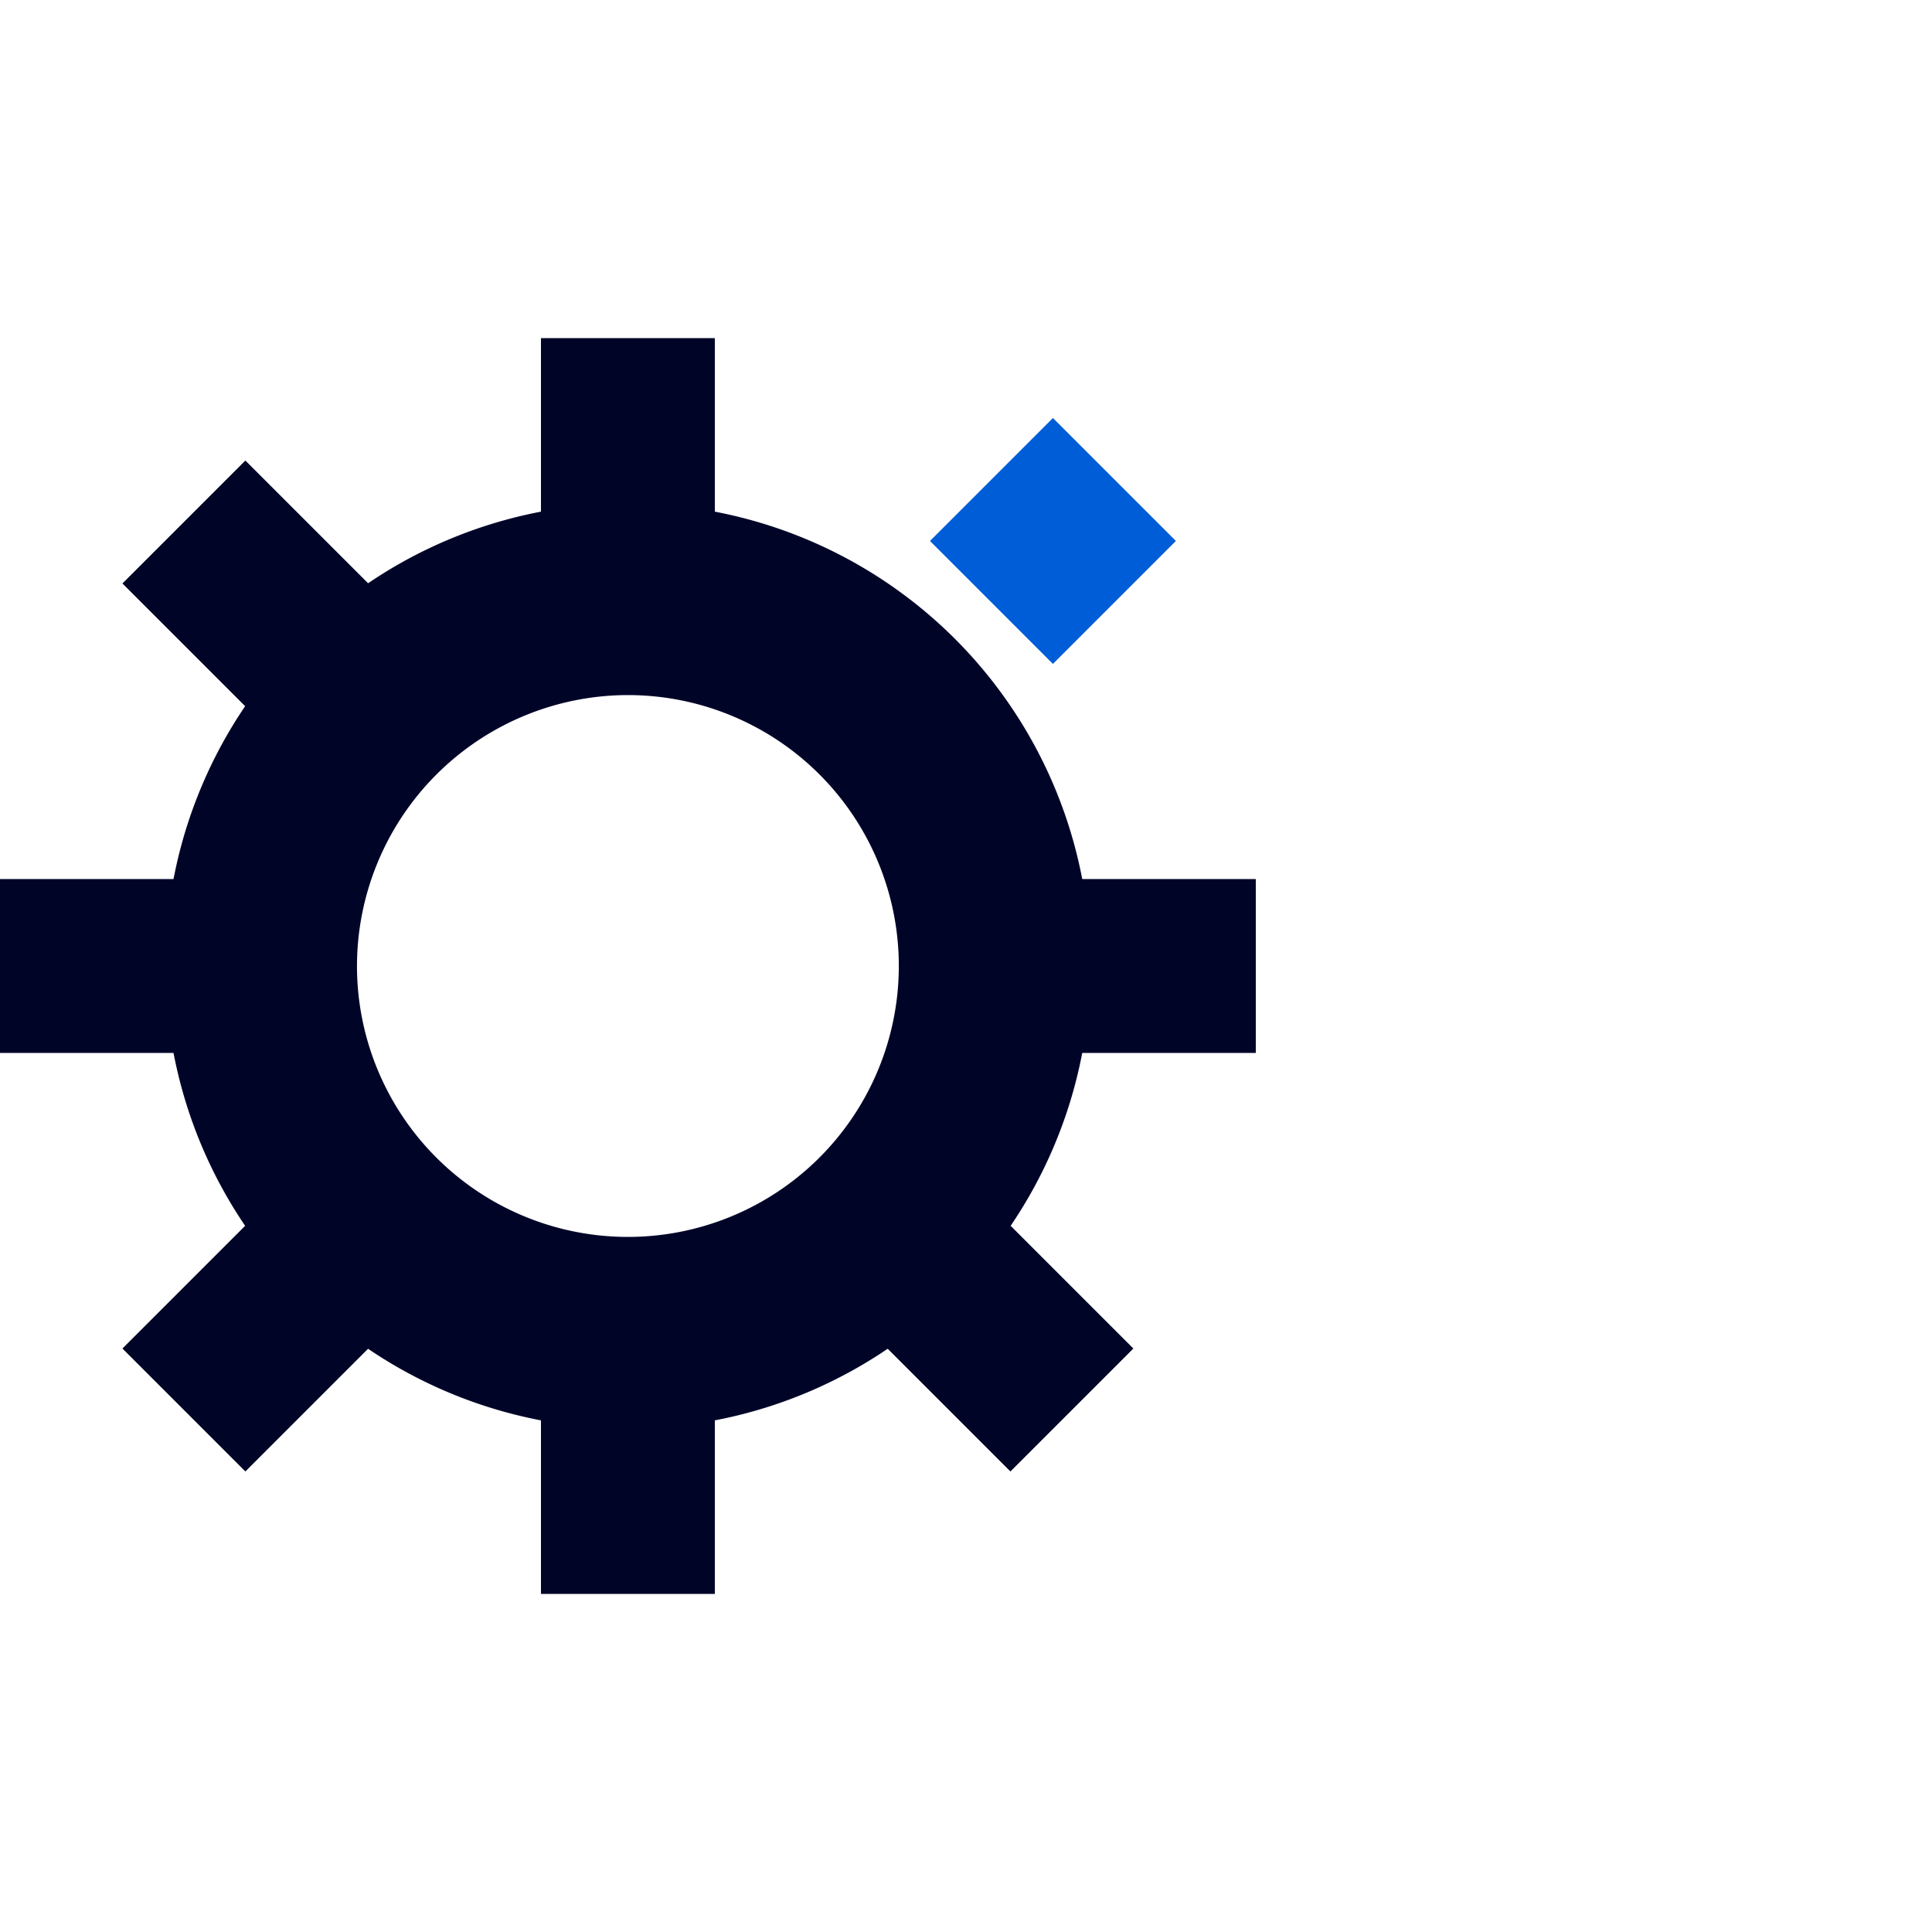
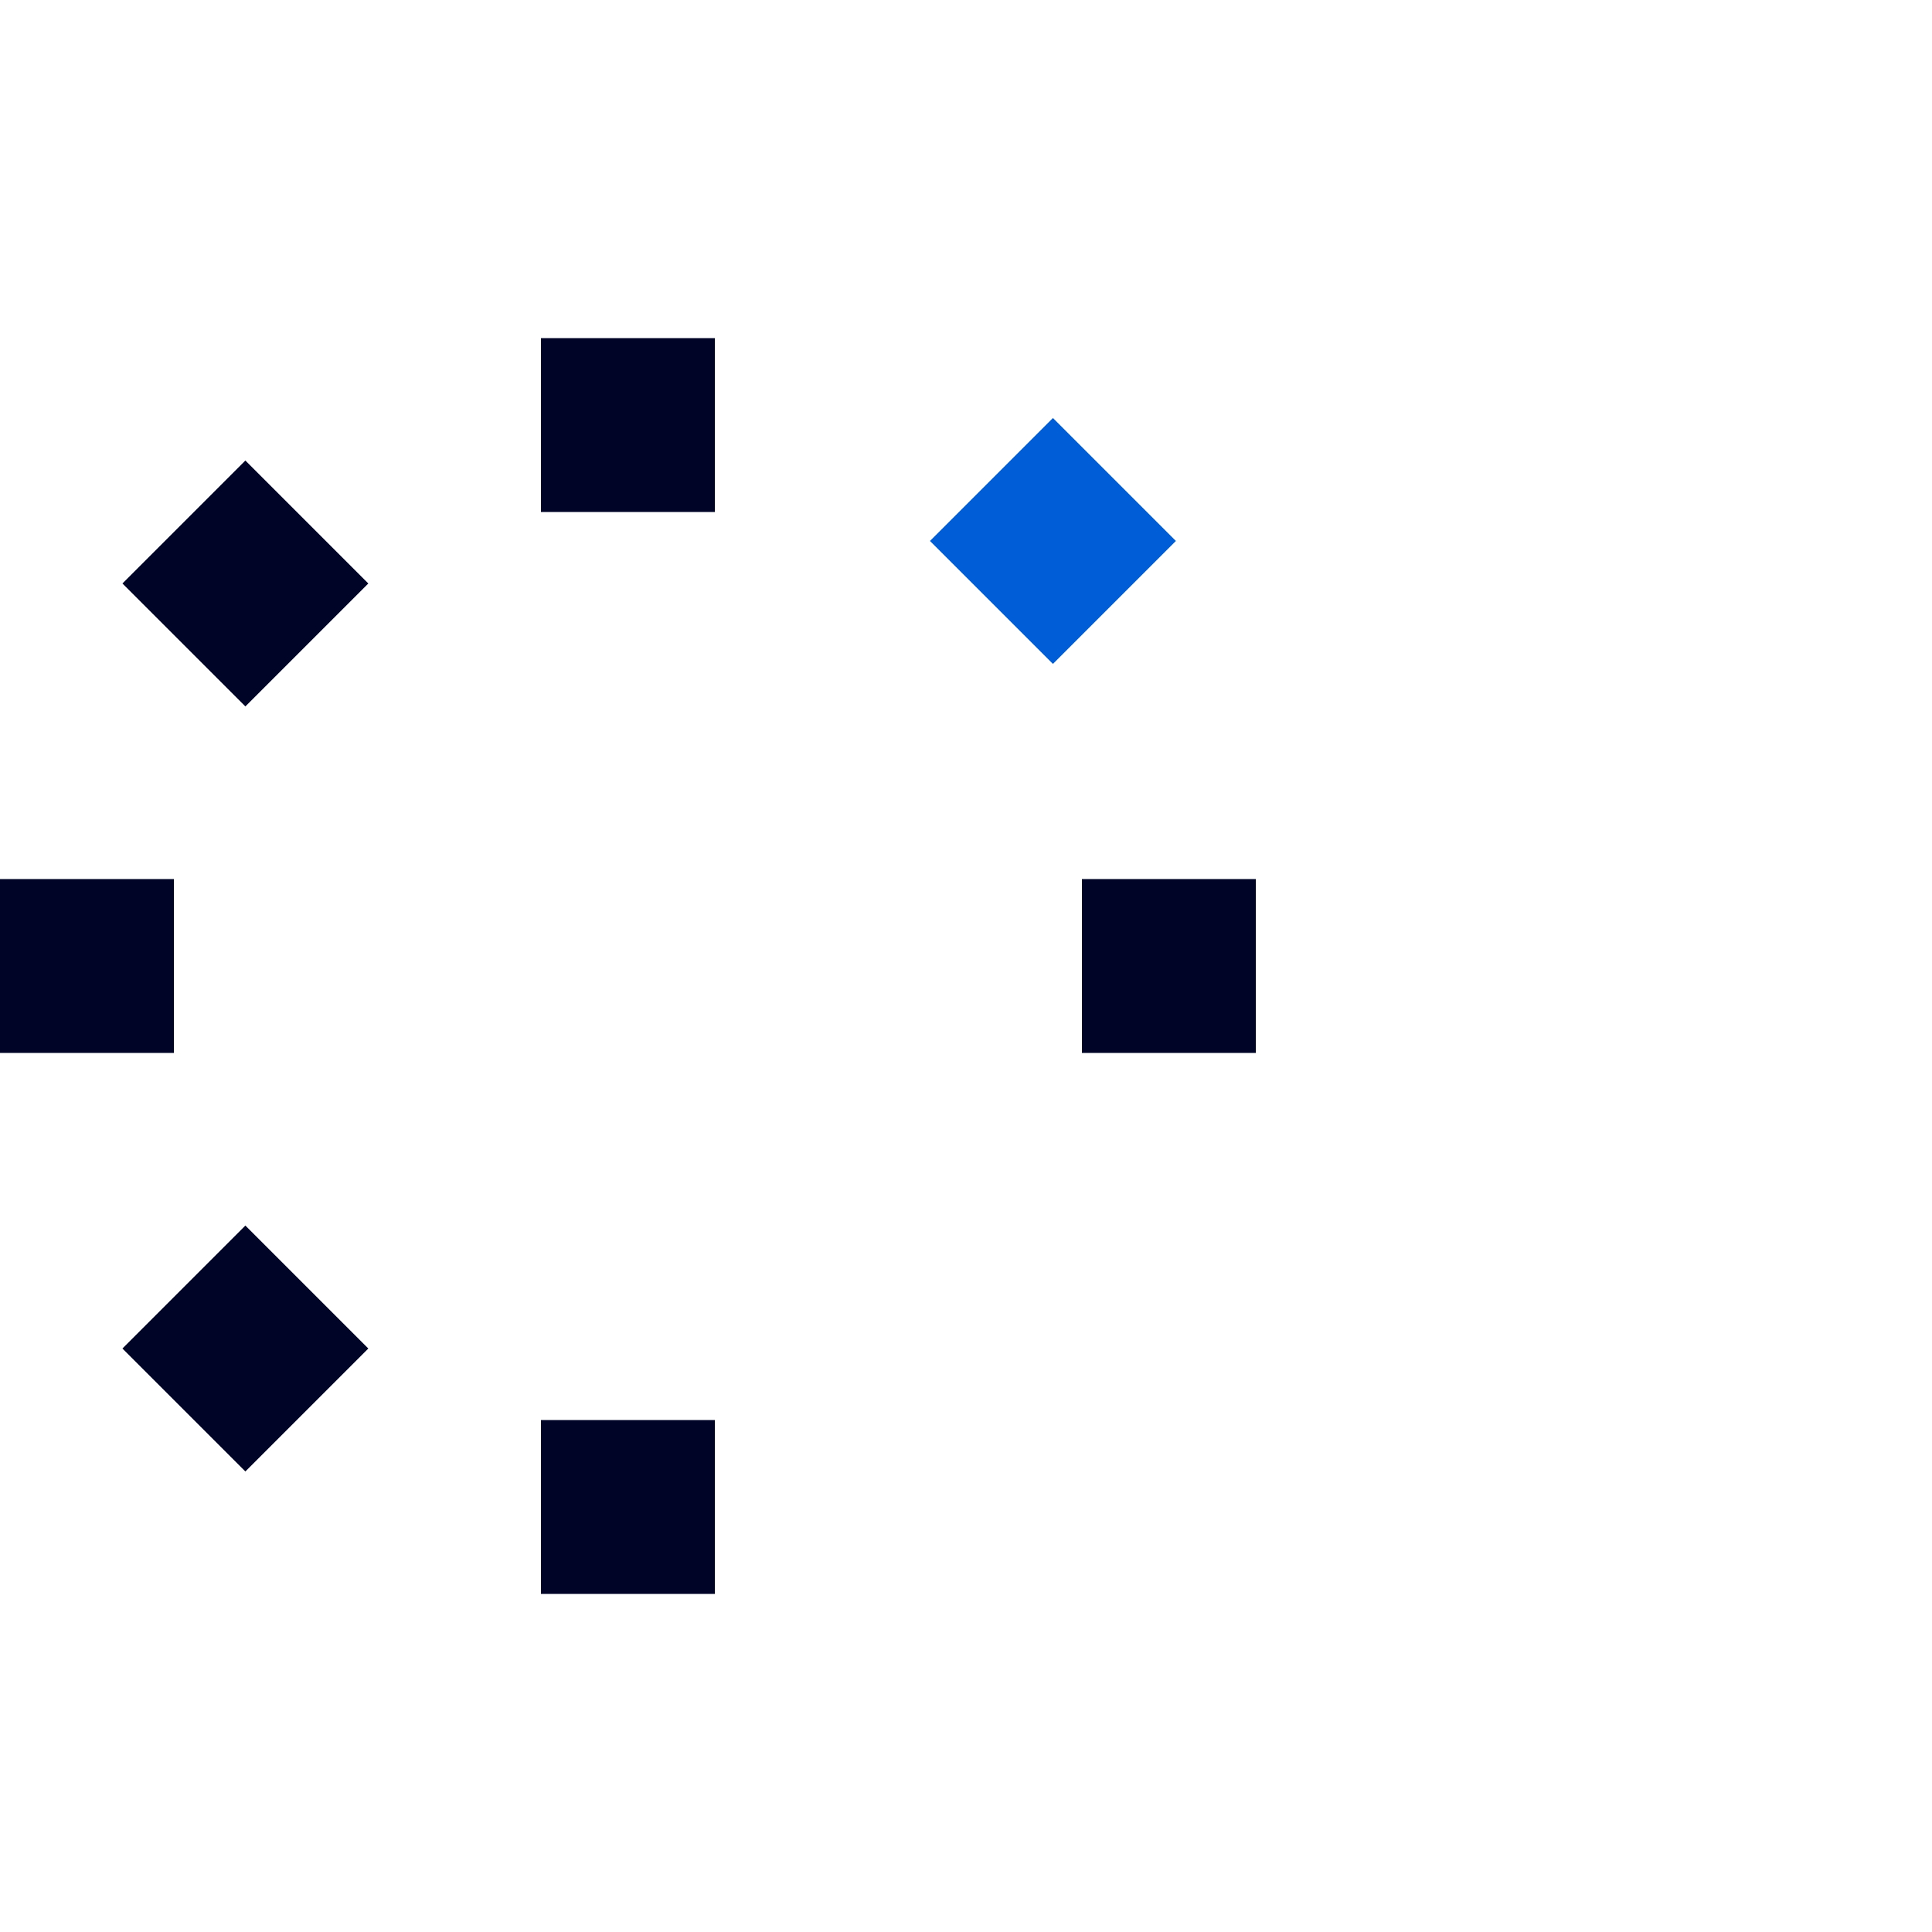
<svg xmlns="http://www.w3.org/2000/svg" width="120" height="120" viewBox="0 0 120 120">
  <defs>
    <clipPath id="clip-path">
      <rect id="矩形_351" data-name="矩形 351" width="78" height="78" fill="#000528" />
    </clipPath>
  </defs>
  <g id="_2屏-_ICON_3" data-name="2屏- ICON 3" transform="translate(-1023.5 -4530.5)">
    <rect id="矩形_118" data-name="矩形 118" width="120" height="120" transform="translate(1023.5 4530.5)" fill="none" />
    <g id="组_378" data-name="组 378" transform="translate(1023.5 4551.5)">
      <g id="组_377" data-name="组 377" clip-path="url(#clip-path)">
-         <path id="路径_179" data-name="路径 179" d="M45.845,29.018A16.827,16.827,0,1,1,29.018,45.845,16.846,16.846,0,0,1,45.845,29.018m0-11.905A28.733,28.733,0,1,0,74.577,45.845,28.732,28.732,0,0,0,45.845,17.113" transform="translate(-6.845 -6.845)" fill="#000528" />
        <rect id="矩形_343" data-name="矩形 343" width="10.8" height="10.8" transform="translate(67.2 33.6)" fill="#000528" />
        <rect id="矩形_344" data-name="矩形 344" width="10.8" height="10.8" transform="translate(0 33.6)" fill="#000528" />
        <rect id="矩形_345" data-name="矩形 345" width="10.8" height="10.8" transform="translate(33.6)" fill="#000528" />
        <rect id="矩形_346" data-name="矩形 346" width="10.8" height="10.8" transform="translate(33.6 67.2)" fill="#000528" />
-         <rect id="矩形_347" data-name="矩形 347" width="10.8" height="10.8" transform="translate(55.122 62.759) rotate(-45)" fill="#000528" />
        <rect id="矩形_348" data-name="矩形 348" width="10.8" height="10.8" transform="translate(7.604 15.241) rotate(-45)" fill="#000528" />
        <rect id="矩形_349" data-name="矩形 349" width="10.8" height="10.8" transform="translate(57.763 12.6) rotate(-45)" fill="#005dd8" />
        <rect id="矩形_350" data-name="矩形 350" width="10.8" height="10.8" transform="translate(7.604 62.759) rotate(-45)" fill="#000528" />
      </g>
    </g>
  </g>
</svg>